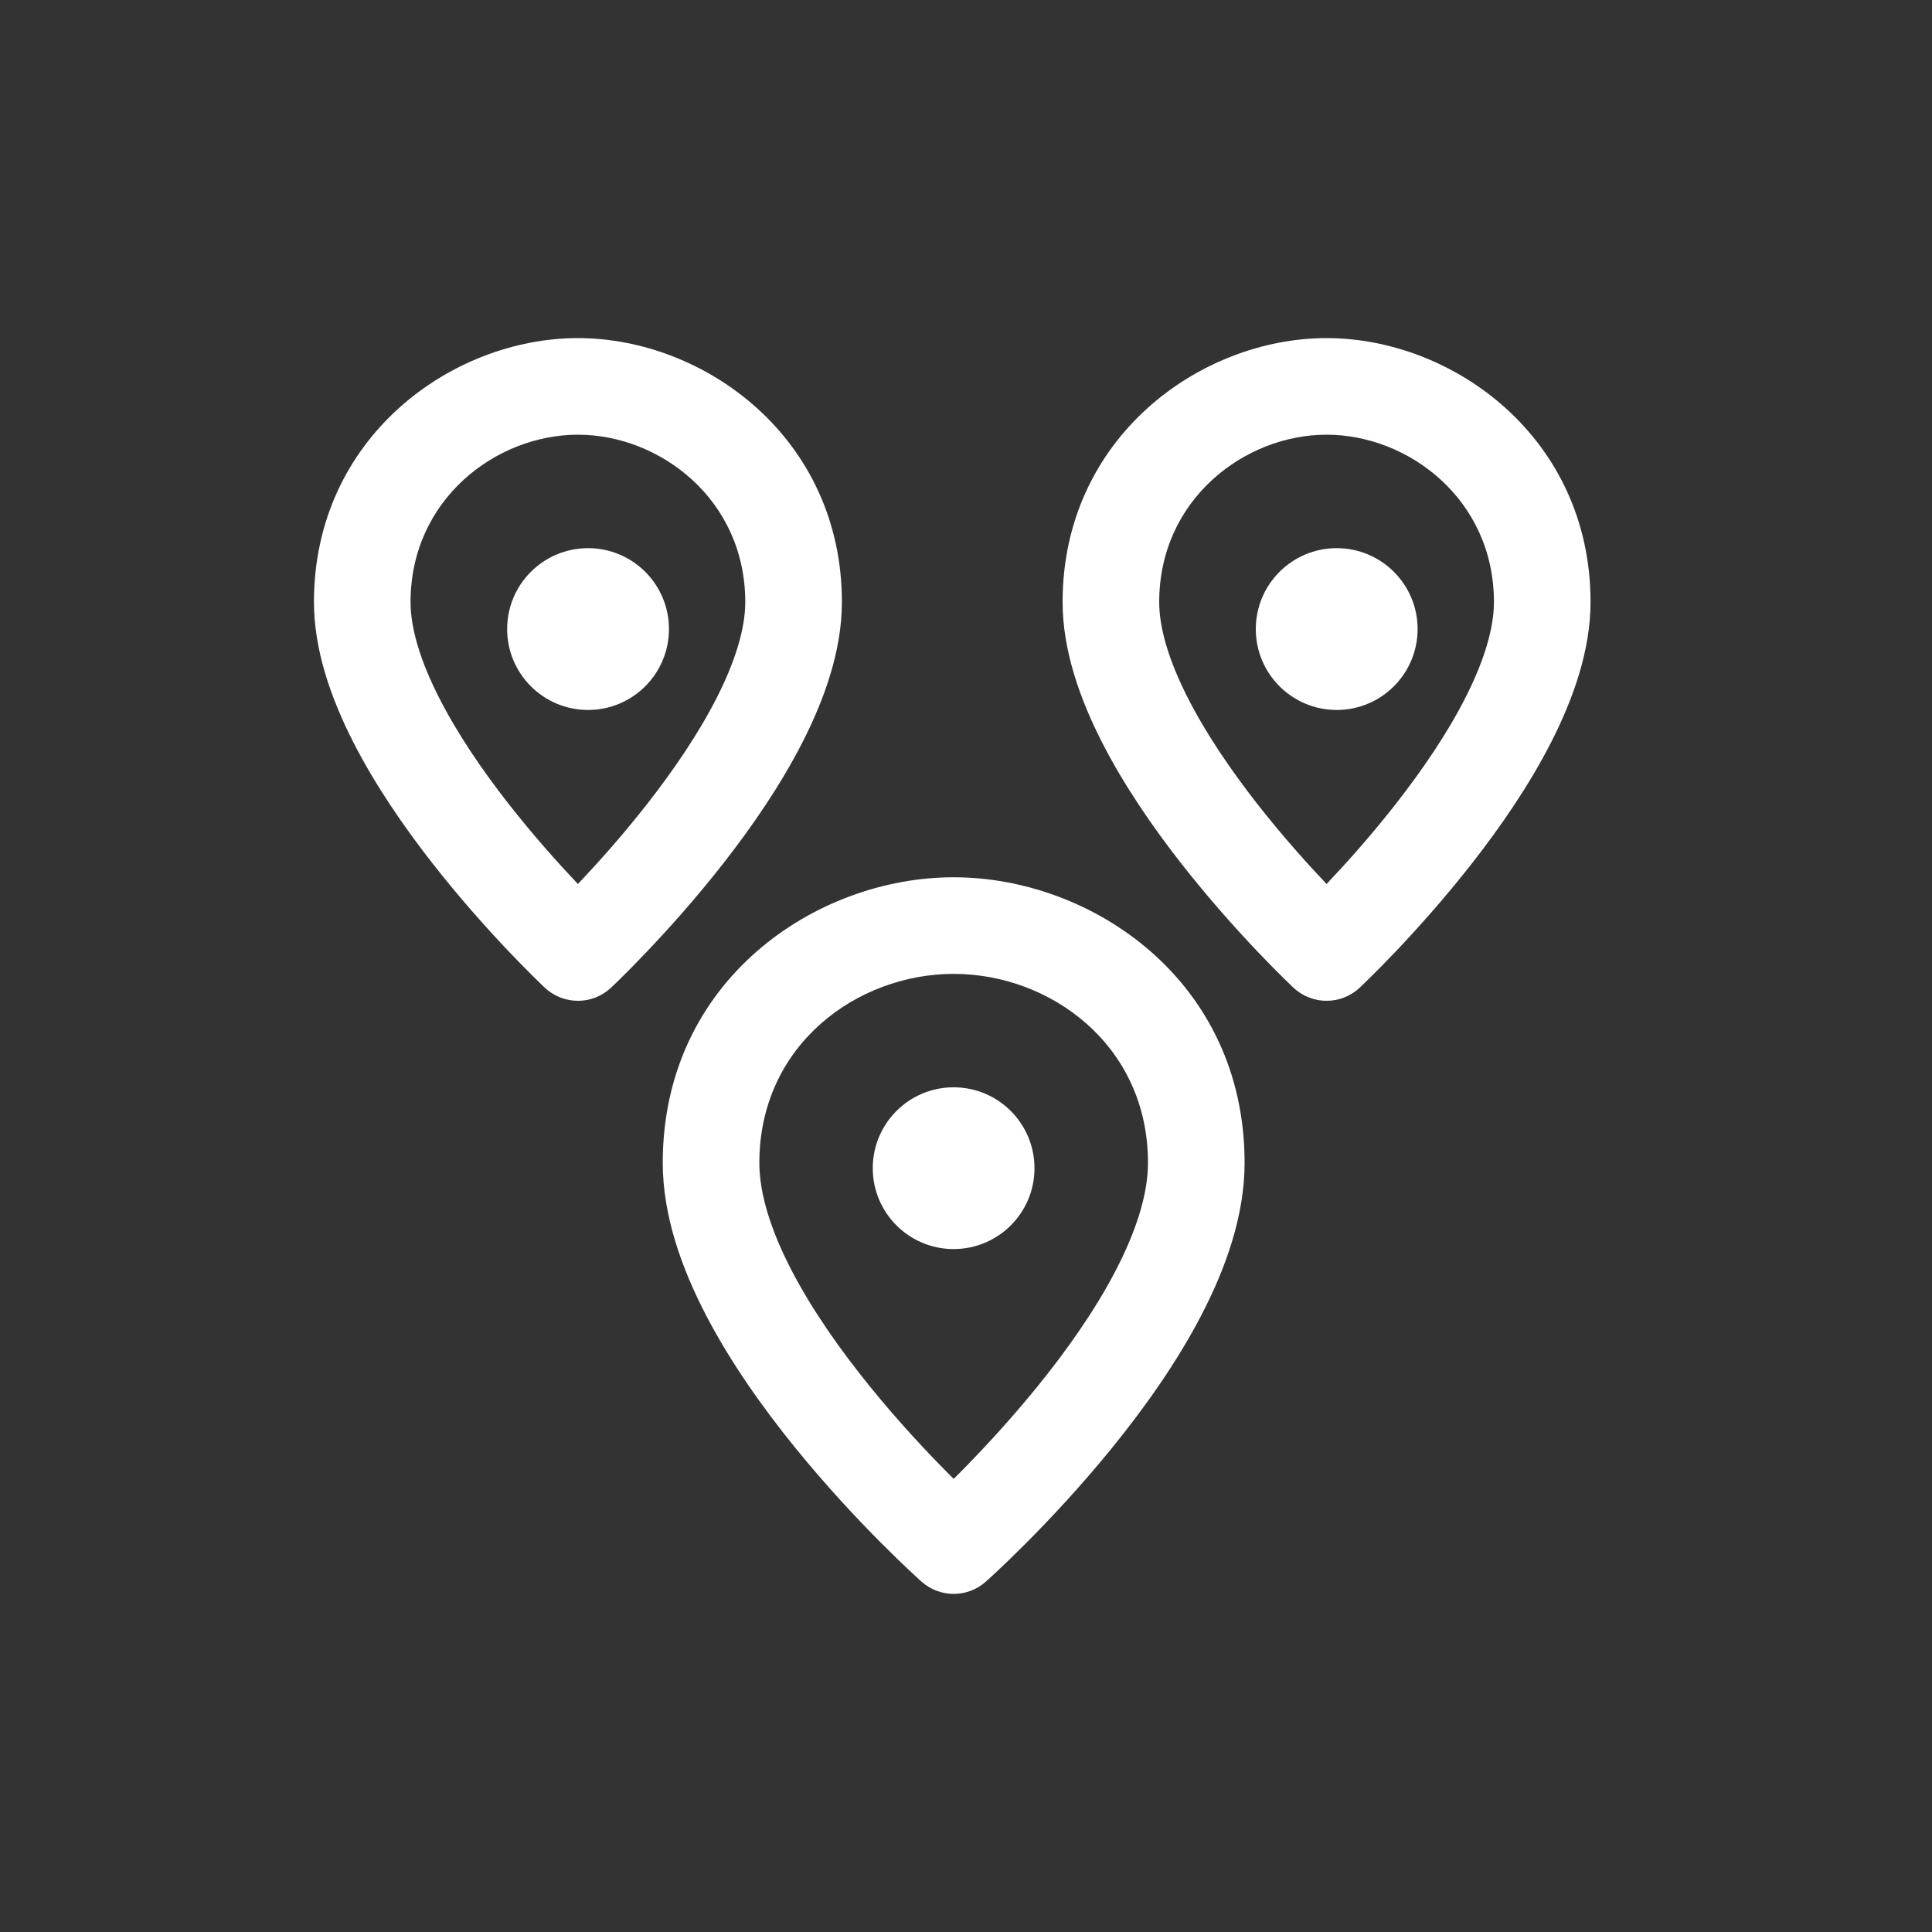
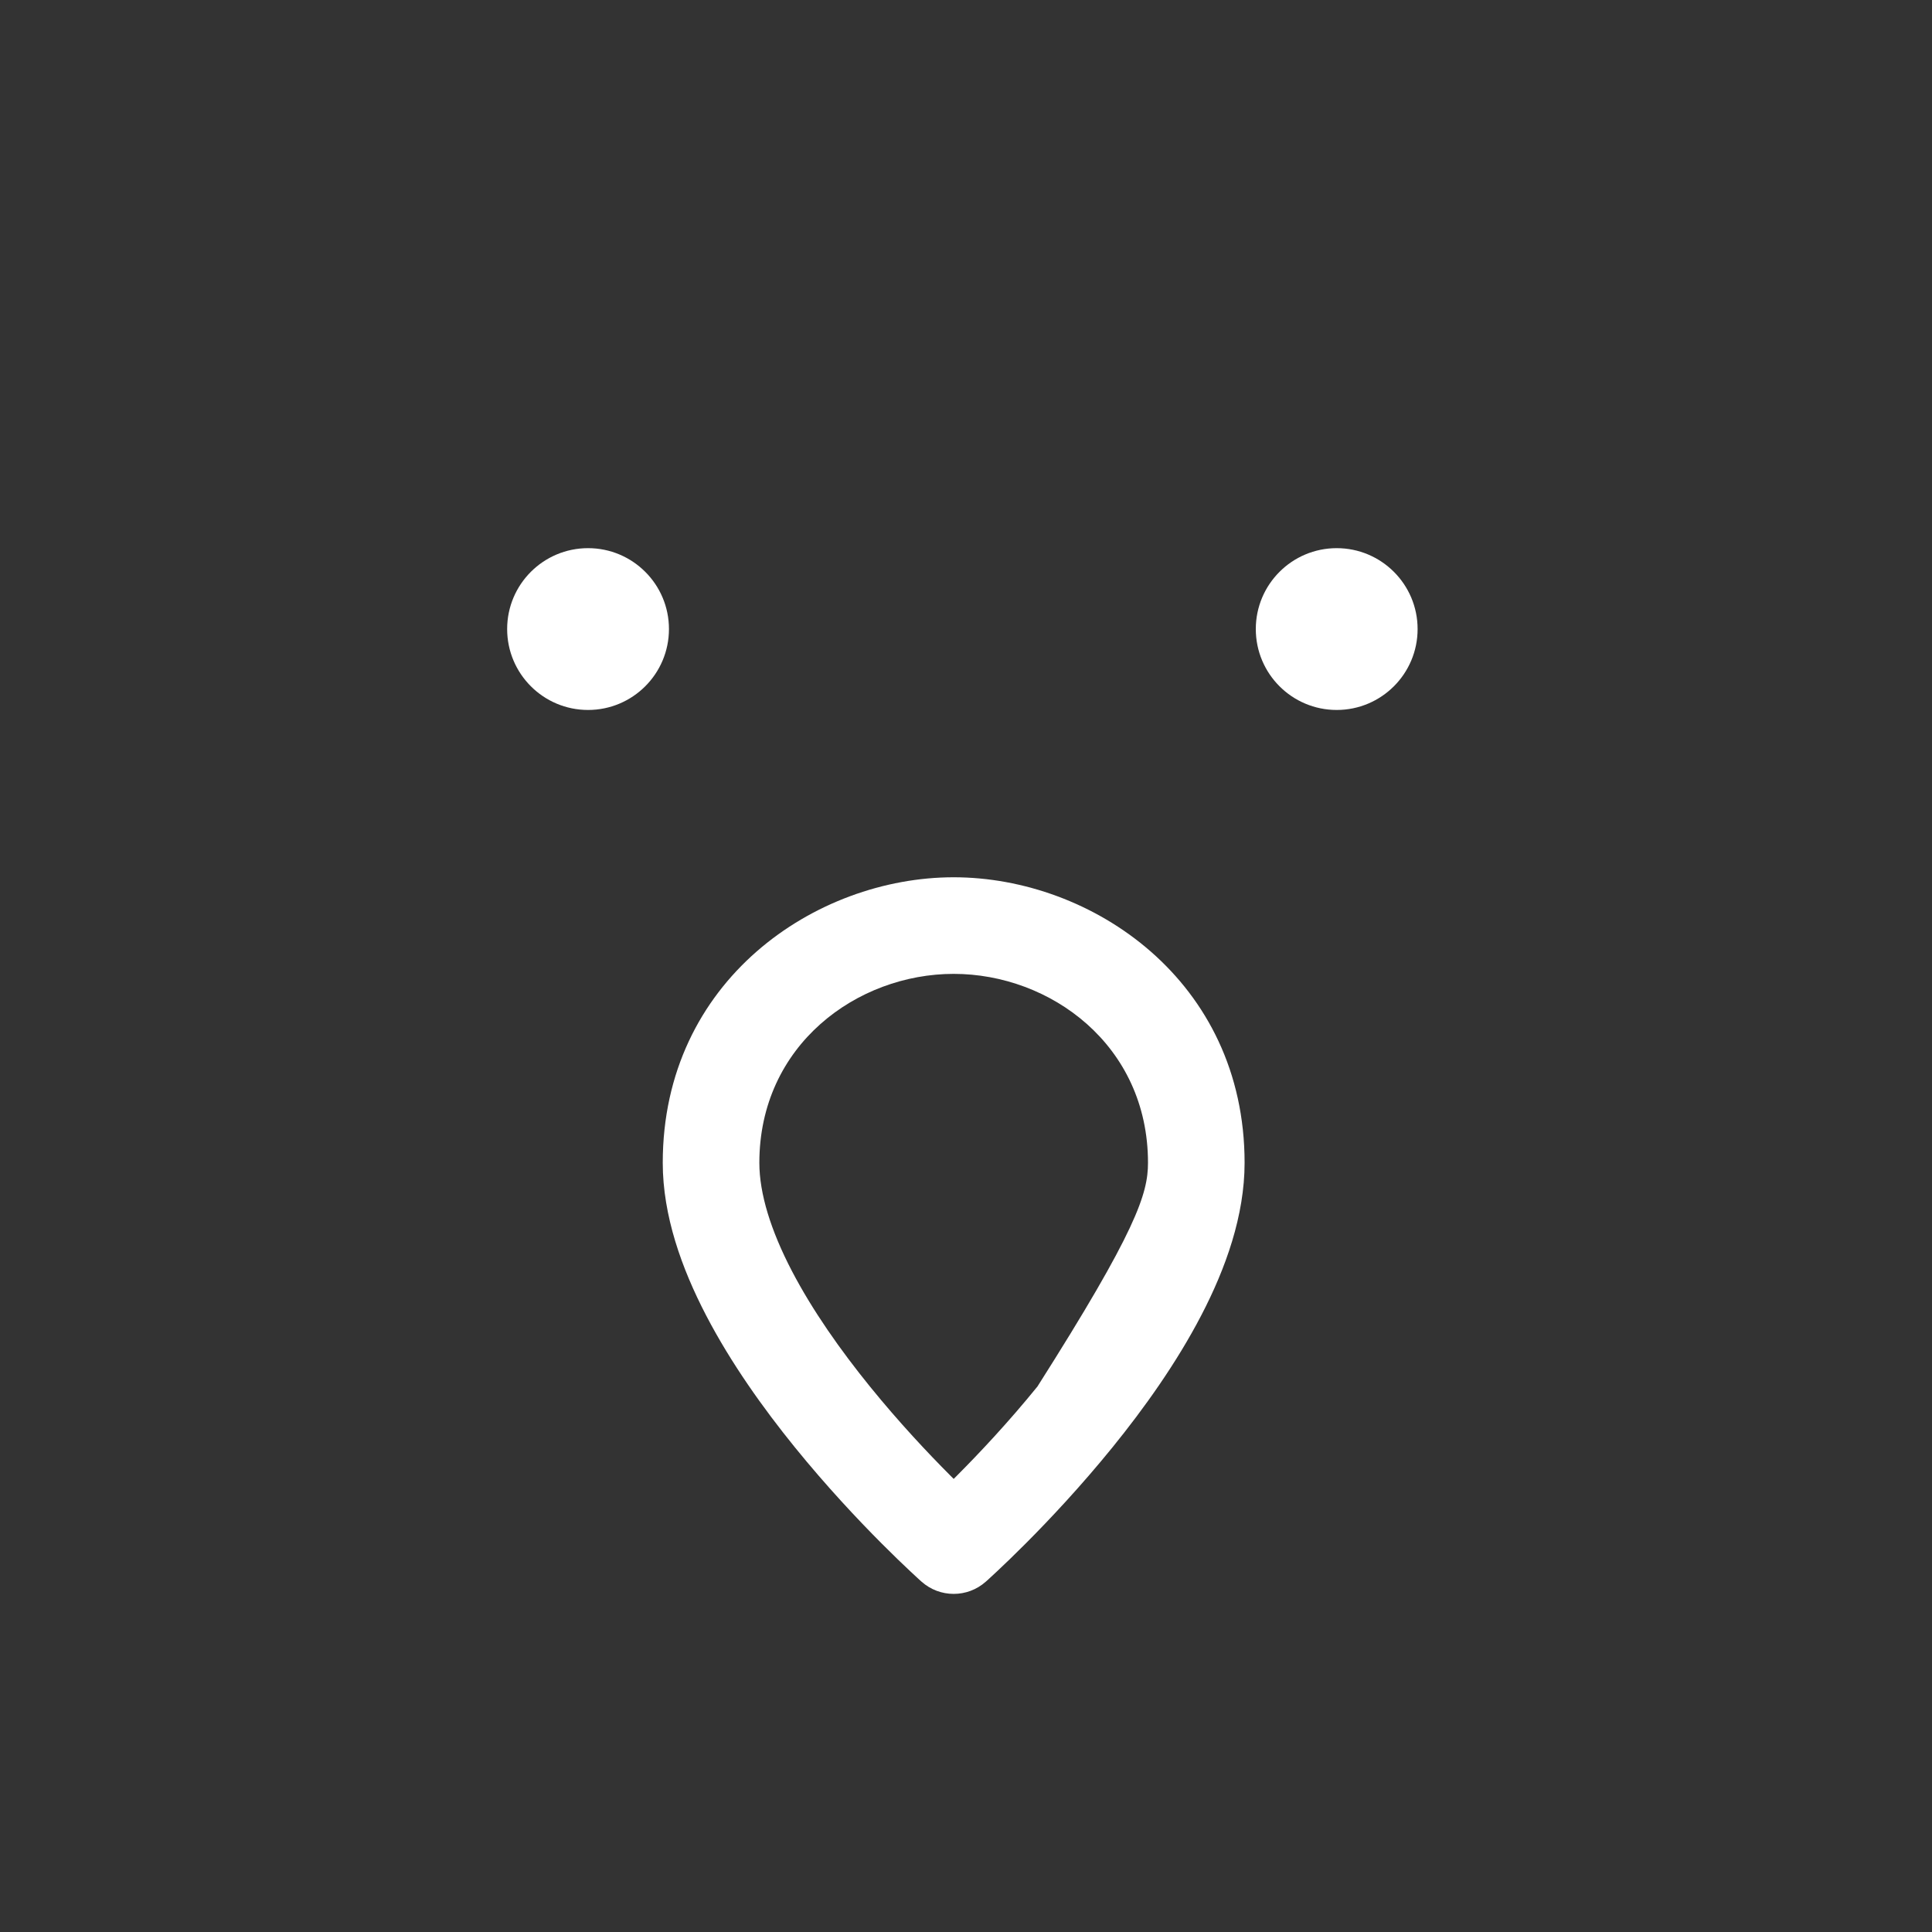
<svg xmlns="http://www.w3.org/2000/svg" width="80" height="80" viewBox="0 0 80 80" fill="none">
  <rect x="0" y="0" width="80" height="80" fill="#333333" stroke="none" />
-   <path d="M39.487 51.721C41.337 51.721 42.836 50.221 42.836 48.372C42.836 46.523 41.337 45.023 39.487 45.023C37.638 45.023 36.139 46.523 36.139 48.372C36.139 50.221 37.638 51.721 39.487 51.721Z" fill="#FFFFFF" />
  <path d="M24.35 29.398C26.2 29.398 27.7 27.898 27.7 26.047C27.7 24.197 26.2 22.698 24.35 22.698C22.5 22.698 21 24.197 21 26.047C21 27.898 22.5 29.398 24.35 29.398Z" fill="#FFFFFF" />
  <path d="M55.35 29.398C57.2 29.398 58.7 27.898 58.7 26.048C58.7 24.198 57.2 22.698 55.35 22.698C53.5 22.698 52 24.198 52 26.048C52 27.898 53.5 29.398 55.35 29.398Z" fill="#FFFFFF" />
-   <path fill-rule="evenodd" clip-rule="evenodd" d="M39.49 40.326C35.495 40.326 31.443 43.267 31.443 48.149C31.443 49.425 31.917 50.95 32.787 52.622C33.646 54.272 34.814 55.922 36.02 57.41C37.221 58.892 38.428 60.173 39.337 61.085C39.389 61.137 39.44 61.188 39.49 61.238C39.54 61.188 39.591 61.137 39.643 61.085C40.551 60.173 41.758 58.892 42.96 57.41C44.166 55.922 45.334 54.272 46.192 52.622C47.062 50.95 47.536 49.425 47.536 48.149C47.536 43.267 43.485 40.326 39.49 40.326ZM39.49 64C38.161 65.495 38.161 65.495 38.16 65.494L38.157 65.491L38.149 65.484L38.123 65.461C38.101 65.441 38.07 65.412 38.029 65.376C37.949 65.303 37.834 65.197 37.69 65.061C37.401 64.79 36.992 64.399 36.503 63.908C35.528 62.93 34.223 61.545 32.913 59.929C31.608 58.32 30.264 56.439 29.239 54.468C28.225 52.52 27.443 50.333 27.443 48.149C27.443 40.598 33.776 36.326 39.49 36.326C45.204 36.326 51.536 40.598 51.536 48.149C51.536 50.333 50.755 52.52 49.741 54.468C48.716 56.439 47.372 58.32 46.067 59.929C44.756 61.545 43.452 62.93 42.477 63.908C41.988 64.399 41.579 64.79 41.29 65.061C41.145 65.197 41.03 65.303 40.95 65.376C40.91 65.412 40.879 65.441 40.857 65.461L40.83 65.484L40.823 65.491L40.819 65.494C40.819 65.495 40.819 65.495 39.49 64ZM39.49 64L40.819 65.494C40.062 66.168 38.918 66.168 38.16 65.494L39.49 64Z" fill="#FFFFFF" />
-   <path fill-rule="evenodd" clip-rule="evenodd" d="M23.93 18C20.539 18 17 20.681 17 24.93C17 26.019 17.407 27.368 18.179 28.887C18.937 30.381 19.971 31.891 21.041 33.262C22.084 34.596 23.13 35.761 23.93 36.605C24.73 35.761 25.777 34.596 26.819 33.262C27.889 31.891 28.923 30.381 29.682 28.887C30.453 27.368 30.86 26.019 30.86 24.93C30.86 20.681 27.322 18 23.93 18ZM23.93 39.442C22.563 40.902 22.563 40.902 22.563 40.901L22.56 40.898L22.553 40.892L22.529 40.87C22.509 40.851 22.481 40.824 22.446 40.79C22.374 40.721 22.272 40.622 22.143 40.495C21.885 40.242 21.521 39.876 21.086 39.418C20.218 38.506 19.056 37.218 17.889 35.724C16.727 34.236 15.528 32.502 14.612 30.698C13.709 28.92 13 26.917 13 24.93C13 18.128 18.69 14 23.93 14C29.17 14 34.861 18.128 34.861 24.93C34.861 26.917 34.151 28.92 33.248 30.698C32.333 32.502 31.134 34.236 29.972 35.724C28.805 37.218 27.643 38.506 26.774 39.418C26.339 39.876 25.975 40.242 25.718 40.495C25.589 40.622 25.486 40.721 25.415 40.79C25.379 40.824 25.351 40.851 25.331 40.87L25.308 40.892L25.301 40.898L25.299 40.901L25.298 40.901C25.297 40.902 25.297 40.902 23.93 39.442ZM23.93 39.442L25.298 40.901C24.529 41.621 23.332 41.621 22.563 40.901L23.93 39.442Z" fill="#FFFFFF" />
-   <path fill-rule="evenodd" clip-rule="evenodd" d="M54.93 18C51.539 18 48 20.681 48 24.93C48 26.019 48.407 27.368 49.179 28.887C49.937 30.381 50.971 31.891 52.041 33.262C53.084 34.596 54.13 35.761 54.93 36.605C55.73 35.761 56.777 34.596 57.819 33.262C58.889 31.891 59.923 30.381 60.682 28.887C61.453 27.368 61.861 26.019 61.861 24.93C61.861 20.681 58.322 18 54.93 18ZM54.93 39.442C53.563 40.902 53.563 40.902 53.563 40.901L53.56 40.898L53.553 40.892L53.529 40.87C53.509 40.851 53.481 40.824 53.446 40.79C53.374 40.721 53.272 40.622 53.143 40.495C52.885 40.242 52.521 39.876 52.086 39.418C51.218 38.506 50.056 37.218 48.889 35.724C47.727 34.236 46.528 32.502 45.612 30.698C44.709 28.92 44 26.917 44 24.93C44 18.128 49.69 14 54.93 14C60.17 14 65.861 18.128 65.861 24.93C65.861 26.917 65.151 28.92 64.248 30.698C63.333 32.502 62.134 34.236 60.972 35.724C59.804 37.218 58.643 38.506 57.775 39.418C57.339 39.876 56.975 40.242 56.718 40.495C56.589 40.622 56.486 40.721 56.415 40.79C56.379 40.824 56.351 40.851 56.331 40.87L56.308 40.892L56.301 40.898L56.298 40.901C56.297 40.902 56.297 40.902 54.93 39.442ZM54.93 39.442L56.298 40.901C55.529 41.621 54.332 41.621 53.563 40.901L54.93 39.442Z" fill="#FFFFFF" />
+   <path fill-rule="evenodd" clip-rule="evenodd" d="M39.49 40.326C35.495 40.326 31.443 43.267 31.443 48.149C31.443 49.425 31.917 50.95 32.787 52.622C33.646 54.272 34.814 55.922 36.02 57.41C37.221 58.892 38.428 60.173 39.337 61.085C39.389 61.137 39.44 61.188 39.49 61.238C39.54 61.188 39.591 61.137 39.643 61.085C40.551 60.173 41.758 58.892 42.96 57.41C47.062 50.95 47.536 49.425 47.536 48.149C47.536 43.267 43.485 40.326 39.49 40.326ZM39.49 64C38.161 65.495 38.161 65.495 38.16 65.494L38.157 65.491L38.149 65.484L38.123 65.461C38.101 65.441 38.07 65.412 38.029 65.376C37.949 65.303 37.834 65.197 37.69 65.061C37.401 64.79 36.992 64.399 36.503 63.908C35.528 62.93 34.223 61.545 32.913 59.929C31.608 58.32 30.264 56.439 29.239 54.468C28.225 52.52 27.443 50.333 27.443 48.149C27.443 40.598 33.776 36.326 39.49 36.326C45.204 36.326 51.536 40.598 51.536 48.149C51.536 50.333 50.755 52.52 49.741 54.468C48.716 56.439 47.372 58.32 46.067 59.929C44.756 61.545 43.452 62.93 42.477 63.908C41.988 64.399 41.579 64.79 41.29 65.061C41.145 65.197 41.03 65.303 40.95 65.376C40.91 65.412 40.879 65.441 40.857 65.461L40.83 65.484L40.823 65.491L40.819 65.494C40.819 65.495 40.819 65.495 39.49 64ZM39.49 64L40.819 65.494C40.062 66.168 38.918 66.168 38.16 65.494L39.49 64Z" fill="#FFFFFF" />
</svg>